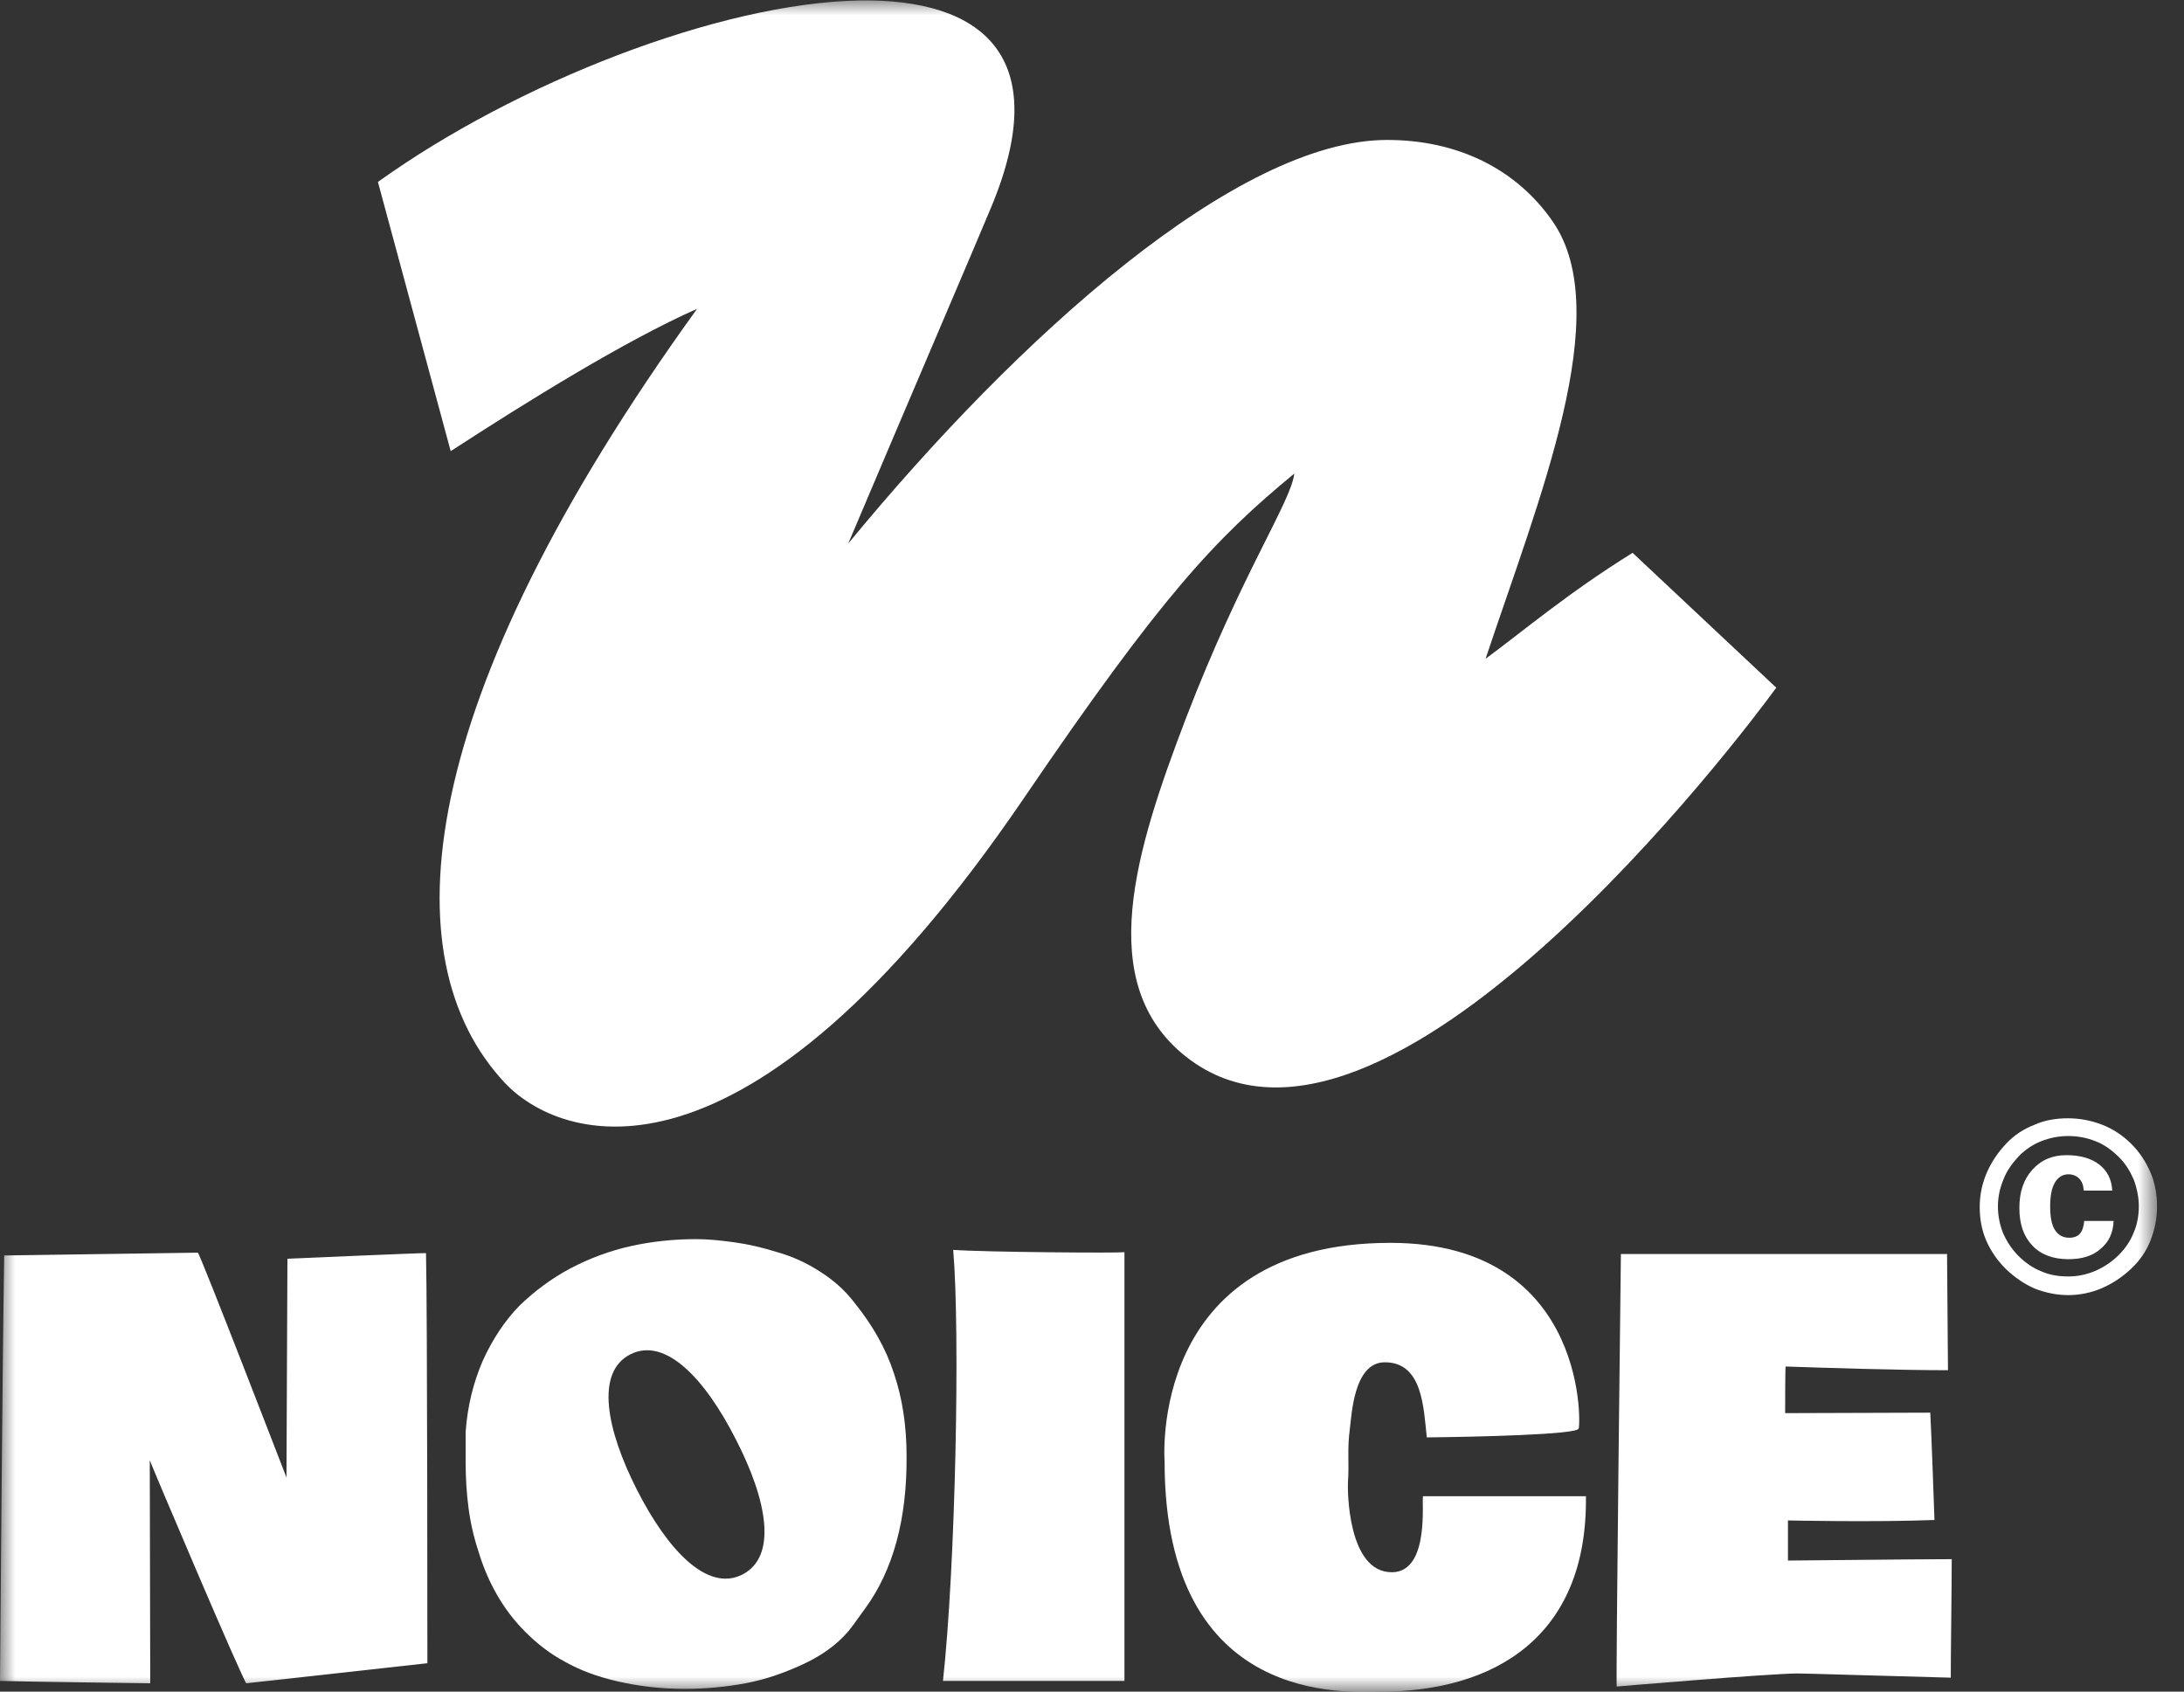
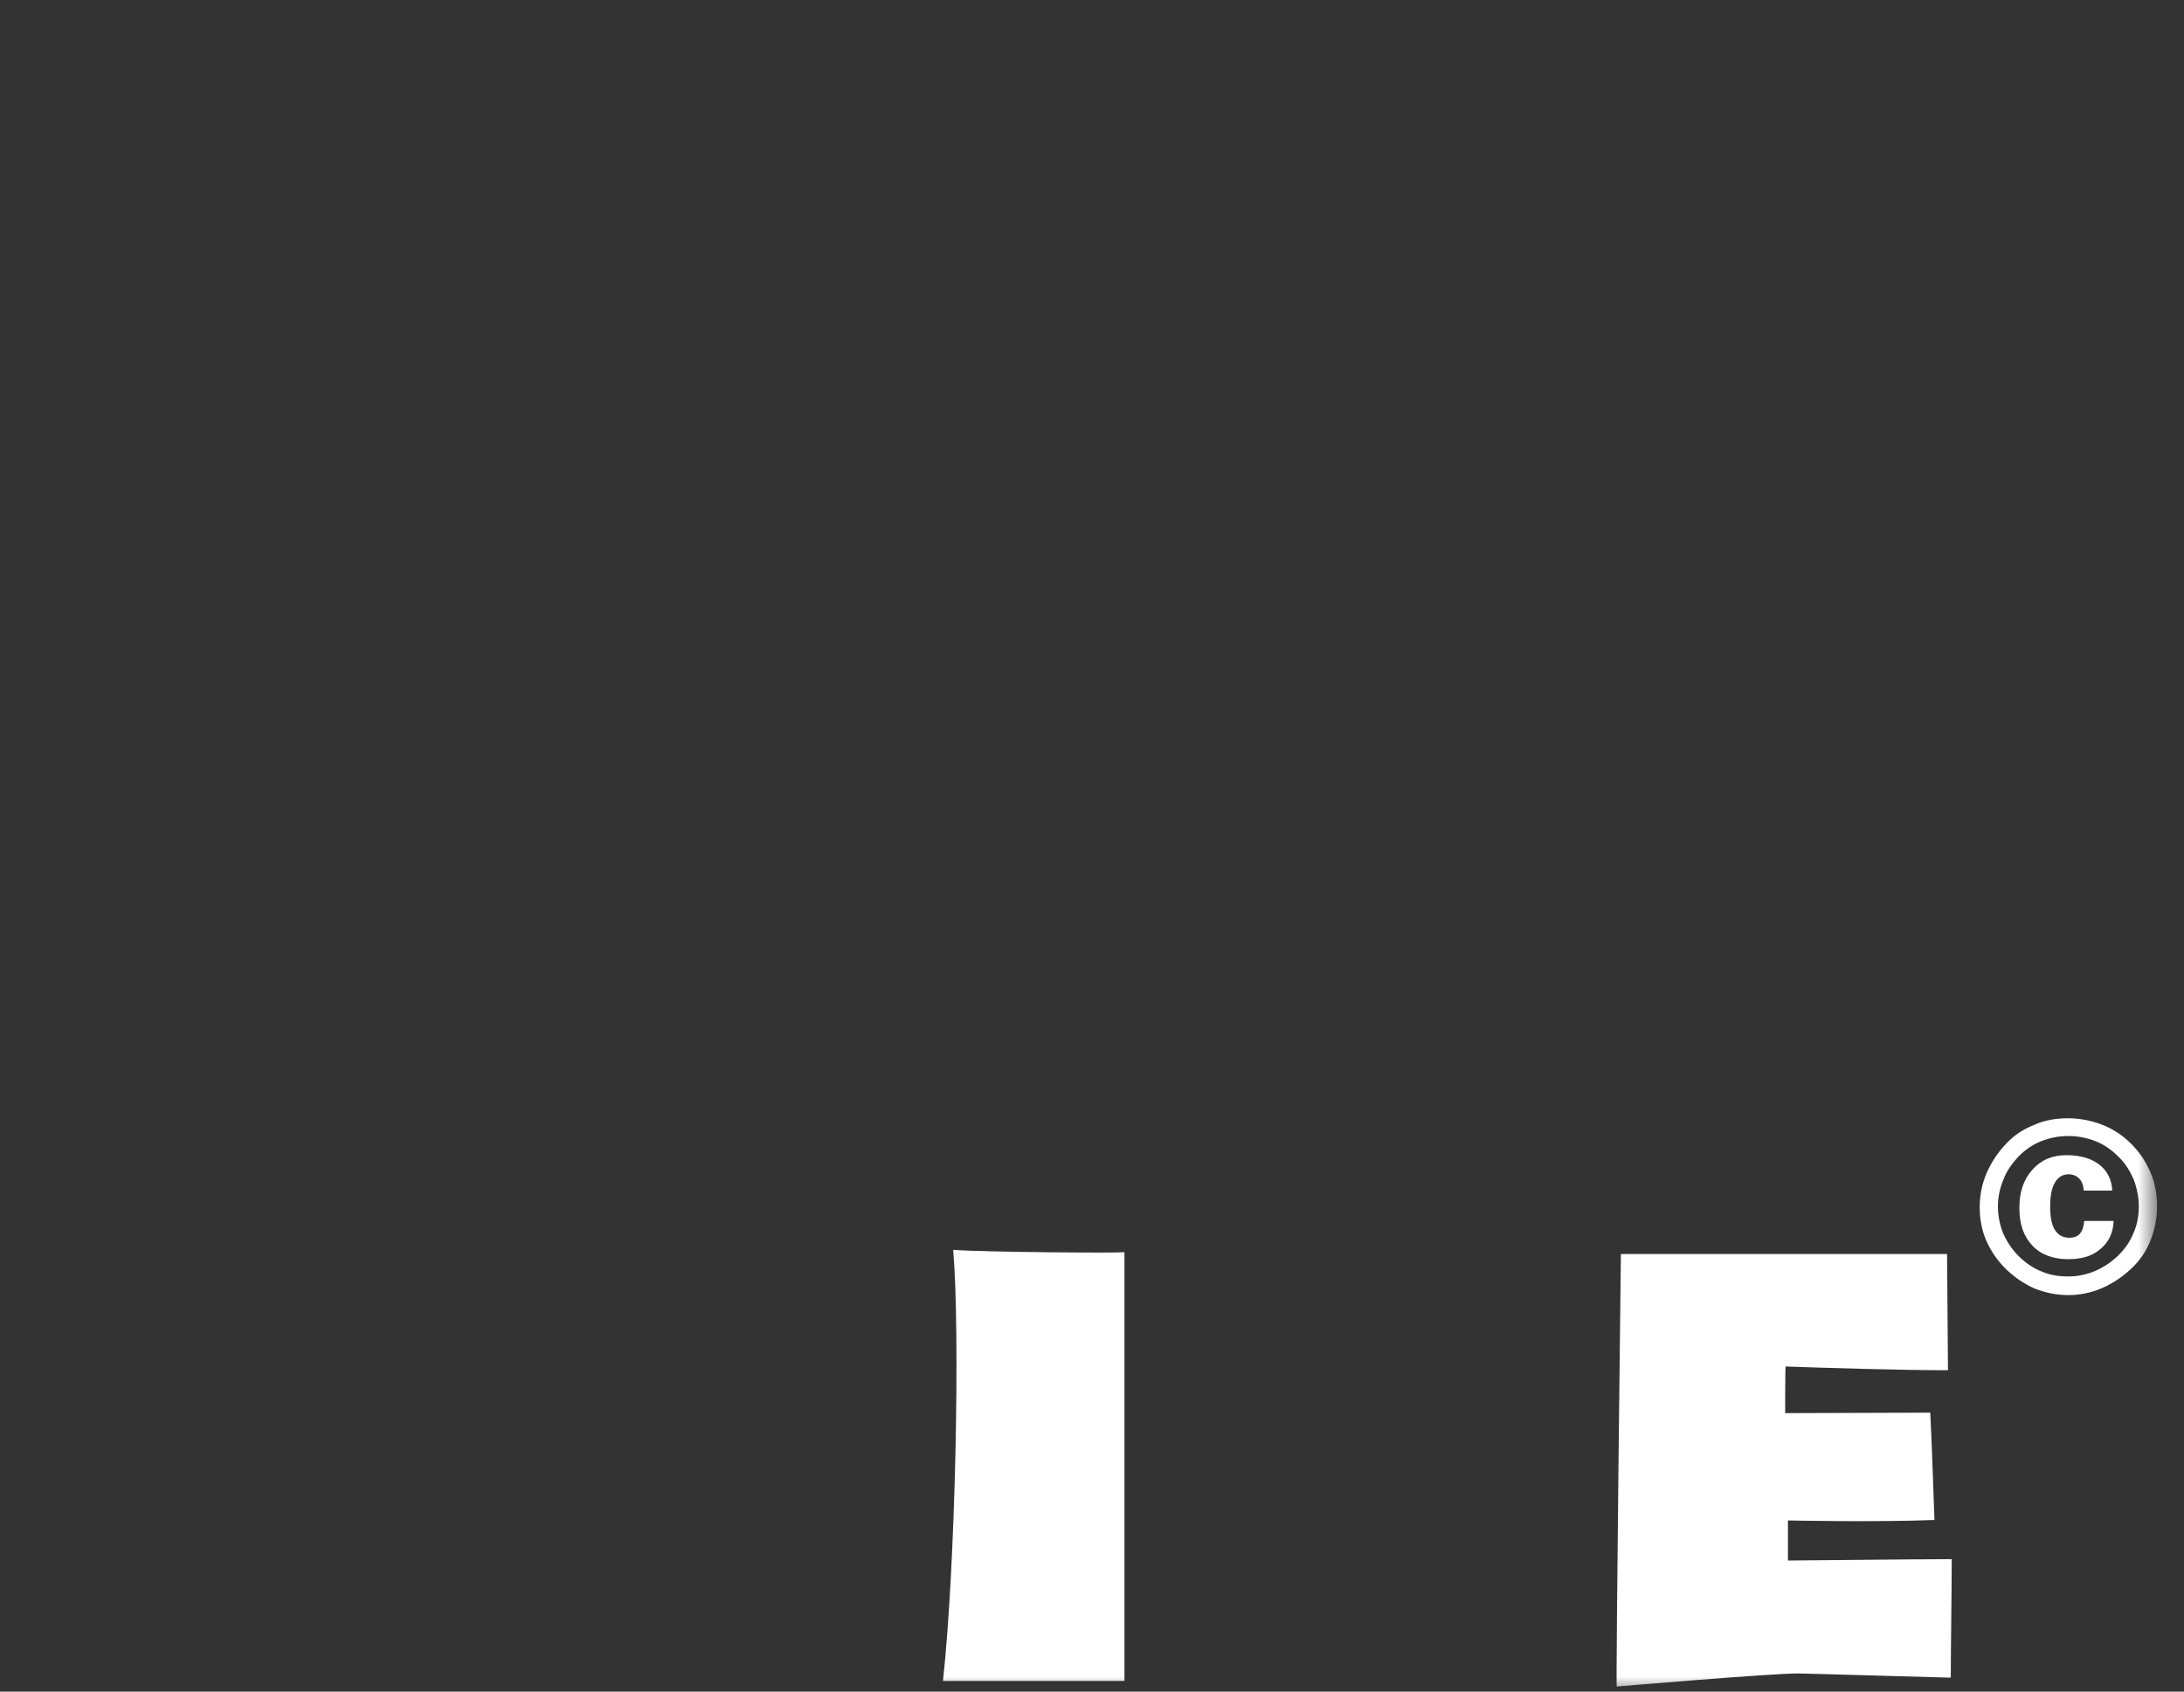
<svg xmlns="http://www.w3.org/2000/svg" width="71" height="55" viewBox="0 0 71 55" fill="none">
  <rect x="0" y="0" width="71" height="55" fill="#333333" stroke="none" />
  <mask id="mask0_1_3361" style="mask-type:luminance" maskUnits="userSpaceOnUse" x="0" y="0" width="71" height="55">
-     <path d="M70.123 0H0V55H70.123V0Z" fill="white" />
-   </mask>
+     </mask>
  <g mask="url(#mask0_1_3361)">
-     <path d="M53.074 17.974C50.95 19.294 49.494 20.538 48.295 21.418C50.04 16.184 52.527 10.178 50.48 7.205C49.297 5.491 47.385 4.55 45.095 4.55C40.226 4.55 33.127 10.921 27.576 17.671C29.502 13.12 31.823 7.705 32.217 6.75C34.28 1.82 31.914 -0.046 27.955 0.015C23.404 0.091 16.761 2.7 12.286 5.916L14.652 14.668C17.079 13.09 20.325 11.073 22.661 10.041C13.424 22.843 12.65 31.171 16.397 35.19C18.156 37.086 24.178 39.331 33.294 25.938C37.754 19.385 39.483 17.534 42.077 15.396C41.97 16.321 40.378 18.611 38.557 23.344C36.919 27.636 35.539 31.975 38.557 34.356C44.974 39.407 56.744 23.738 57.745 22.358L53.074 17.974Z" fill="white" />
-   </g>
+     </g>
  <mask id="mask1_1_3361" style="mask-type:luminance" maskUnits="userSpaceOnUse" x="0" y="0" width="71" height="55">
-     <path d="M70.123 0H0V55H70.123V0Z" fill="white" />
-   </mask>
+     </mask>
  <g mask="url(#mask1_1_3361)">
    <path d="M9.344 40.924L9.313 48.038C9.313 48.038 6.492 40.727 6.431 40.727L0.137 40.818C0.076 44.412 0.015 53.21 0 54.651C1.244 54.681 3.656 54.712 4.884 54.727C4.884 53.483 4.869 47.795 4.869 47.476C4.93 47.658 7.918 54.697 8.009 54.727L13.894 54.075C13.894 54.075 13.894 42.441 13.849 40.742C13.864 40.727 9.344 40.924 9.344 40.924Z" fill="white" />
  </g>
  <mask id="mask2_1_3361" style="mask-type:luminance" maskUnits="userSpaceOnUse" x="0" y="0" width="71" height="55">
    <path d="M70.123 0H0V55H70.123V0Z" fill="white" />
  </mask>
  <g mask="url(#mask2_1_3361)">
    <path d="M30.988 40.636C31.216 43.321 31.064 50.92 30.655 54.651H36.555V40.712C36.343 40.742 32.02 40.712 30.988 40.636Z" fill="white" />
  </g>
  <mask id="mask3_1_3361" style="mask-type:luminance" maskUnits="userSpaceOnUse" x="0" y="0" width="71" height="55">
-     <path d="M70.123 0H0V55H70.123V0Z" fill="white" />
-   </mask>
+     </mask>
  <g mask="url(#mask3_1_3361)">
    <path d="M45.247 51.117C43.806 51.117 43.806 48.432 43.821 48.19C43.866 47.568 43.791 47.113 43.882 46.46C43.942 46.02 44.003 44.291 45.019 44.291C46.248 44.291 46.278 45.763 46.384 46.733C47.916 46.718 51.314 46.642 51.314 46.445C51.375 46.673 51.769 40.408 45.201 40.408C37.298 40.408 37.86 47.522 37.86 47.522C37.86 55.531 43.882 55 44.867 55C48.553 55 51.617 53.24 51.557 48.645H46.263C46.202 48.72 46.506 51.117 45.247 51.117Z" fill="white" />
  </g>
  <mask id="mask4_1_3361" style="mask-type:luminance" maskUnits="userSpaceOnUse" x="0" y="0" width="71" height="55">
    <path d="M70.123 0H0V55H70.123V0Z" fill="white" />
  </mask>
  <g mask="url(#mask4_1_3361)">
    <path d="M58.125 50.737V49.433C58.125 49.433 60.946 49.494 62.888 49.418C62.857 48.599 62.796 46.733 62.751 45.929L58.034 45.944C58.034 45.793 58.034 44.534 58.049 44.428C59.338 44.473 61.75 44.549 63.327 44.549L63.297 40.772H52.694C52.694 40.772 52.528 54.605 52.558 54.833C52.558 54.833 57.563 54.408 58.443 54.408C58.731 54.408 62.144 54.514 63.418 54.545C63.418 53.726 63.449 51.602 63.449 50.692C62.266 50.692 58.61 50.737 58.125 50.737Z" fill="white" />
  </g>
  <mask id="mask5_1_3361" style="mask-type:luminance" maskUnits="userSpaceOnUse" x="0" y="0" width="71" height="55">
-     <path d="M70.123 0H0V55H70.123V0Z" fill="white" />
-   </mask>
+     </mask>
  <g mask="url(#mask5_1_3361)">
    <path d="M27.773 42.349C27.485 41.97 27.121 41.637 26.666 41.348C26.226 41.06 25.756 40.848 25.27 40.711C24.785 40.56 24.33 40.453 23.89 40.393C23.45 40.332 23.04 40.287 22.631 40.287C21.903 40.287 21.19 40.362 20.507 40.514C19.825 40.666 19.172 40.908 18.535 41.242C17.913 41.576 17.367 41.986 16.882 42.456C16.412 42.941 16.017 43.533 15.699 44.23C15.396 44.928 15.198 45.702 15.138 46.551V47.552C15.138 48.053 15.168 48.538 15.229 49.008C15.289 49.479 15.396 49.964 15.562 50.465C15.714 50.965 15.911 51.42 16.154 51.845C16.397 52.27 16.7 52.679 17.079 53.058C17.458 53.438 17.883 53.771 18.369 54.029C18.854 54.302 19.415 54.514 20.082 54.666C20.75 54.818 21.463 54.909 22.252 54.909C22.919 54.909 23.586 54.848 24.239 54.727C24.891 54.605 25.543 54.378 26.21 54.059C26.863 53.741 27.378 53.331 27.727 52.846L28.122 52.3C29.032 51.056 29.487 49.403 29.472 47.34C29.472 46.354 29.335 45.459 29.062 44.655C28.804 43.851 28.364 43.078 27.773 42.349ZM24.133 51.193C22.995 51.769 21.706 50.404 20.704 48.432C19.703 46.46 19.355 44.61 20.492 44.033C21.63 43.457 22.919 44.822 23.92 46.794C24.936 48.766 25.285 50.601 24.133 51.193Z" fill="white" />
  </g>
  <mask id="mask6_1_3361" style="mask-type:luminance" maskUnits="userSpaceOnUse" x="0" y="0" width="71" height="55">
    <path d="M70.123 0H0V55H70.123V0Z" fill="white" />
  </mask>
  <g mask="url(#mask6_1_3361)">
    <path d="M67.226 36.358C67.62 36.358 67.999 36.434 68.348 36.571C68.697 36.707 69.016 36.92 69.289 37.193C69.562 37.466 69.759 37.769 69.91 38.118C70.062 38.467 70.123 38.846 70.123 39.225C70.123 39.62 70.047 39.984 69.91 40.333C69.774 40.681 69.562 40.985 69.289 41.243C69 41.516 68.682 41.728 68.333 41.88C67.984 42.031 67.605 42.107 67.241 42.107C66.862 42.107 66.498 42.031 66.149 41.895C65.8 41.743 65.496 41.531 65.208 41.258C64.935 40.985 64.723 40.681 64.571 40.333C64.42 39.984 64.359 39.62 64.359 39.24C64.359 38.861 64.435 38.482 64.586 38.133C64.738 37.784 64.95 37.466 65.224 37.178C65.481 36.904 65.785 36.707 66.134 36.571C66.467 36.419 66.847 36.358 67.226 36.358ZM69.531 39.225C69.531 38.922 69.471 38.634 69.364 38.345C69.243 38.072 69.091 37.815 68.864 37.602C68.636 37.375 68.394 37.208 68.121 37.102C67.848 36.995 67.559 36.935 67.241 36.935C66.922 36.935 66.634 36.995 66.361 37.102C66.088 37.208 65.845 37.375 65.633 37.587C65.421 37.815 65.239 38.057 65.132 38.345C65.011 38.634 64.951 38.922 64.951 39.225C64.951 39.529 65.011 39.817 65.117 40.09C65.239 40.363 65.406 40.621 65.618 40.833C65.83 41.045 66.088 41.227 66.361 41.334C66.634 41.455 66.922 41.5 67.241 41.5C67.544 41.5 67.832 41.44 68.121 41.318C68.394 41.197 68.651 41.03 68.879 40.803C69.091 40.59 69.258 40.348 69.364 40.075C69.471 39.832 69.531 39.544 69.531 39.225ZM67.741 38.694C67.726 38.528 67.681 38.406 67.59 38.315C67.499 38.224 67.377 38.179 67.241 38.179C67.059 38.179 66.907 38.27 66.801 38.452C66.695 38.634 66.649 38.892 66.649 39.225C66.649 39.559 66.695 39.817 66.801 39.984C66.907 40.151 67.059 40.242 67.271 40.242C67.423 40.242 67.544 40.196 67.62 40.105C67.696 40.014 67.741 39.877 67.757 39.695H68.712C68.697 40.075 68.561 40.378 68.287 40.605C68.03 40.833 67.681 40.939 67.241 40.939C66.74 40.939 66.346 40.788 66.073 40.499C65.785 40.196 65.648 39.802 65.648 39.271C65.648 38.755 65.785 38.345 66.073 38.027C66.361 37.708 66.725 37.557 67.18 37.557C67.635 37.557 67.984 37.663 68.242 37.86C68.5 38.057 68.651 38.345 68.667 38.709H67.741V38.694Z" fill="white" />
  </g>
</svg>